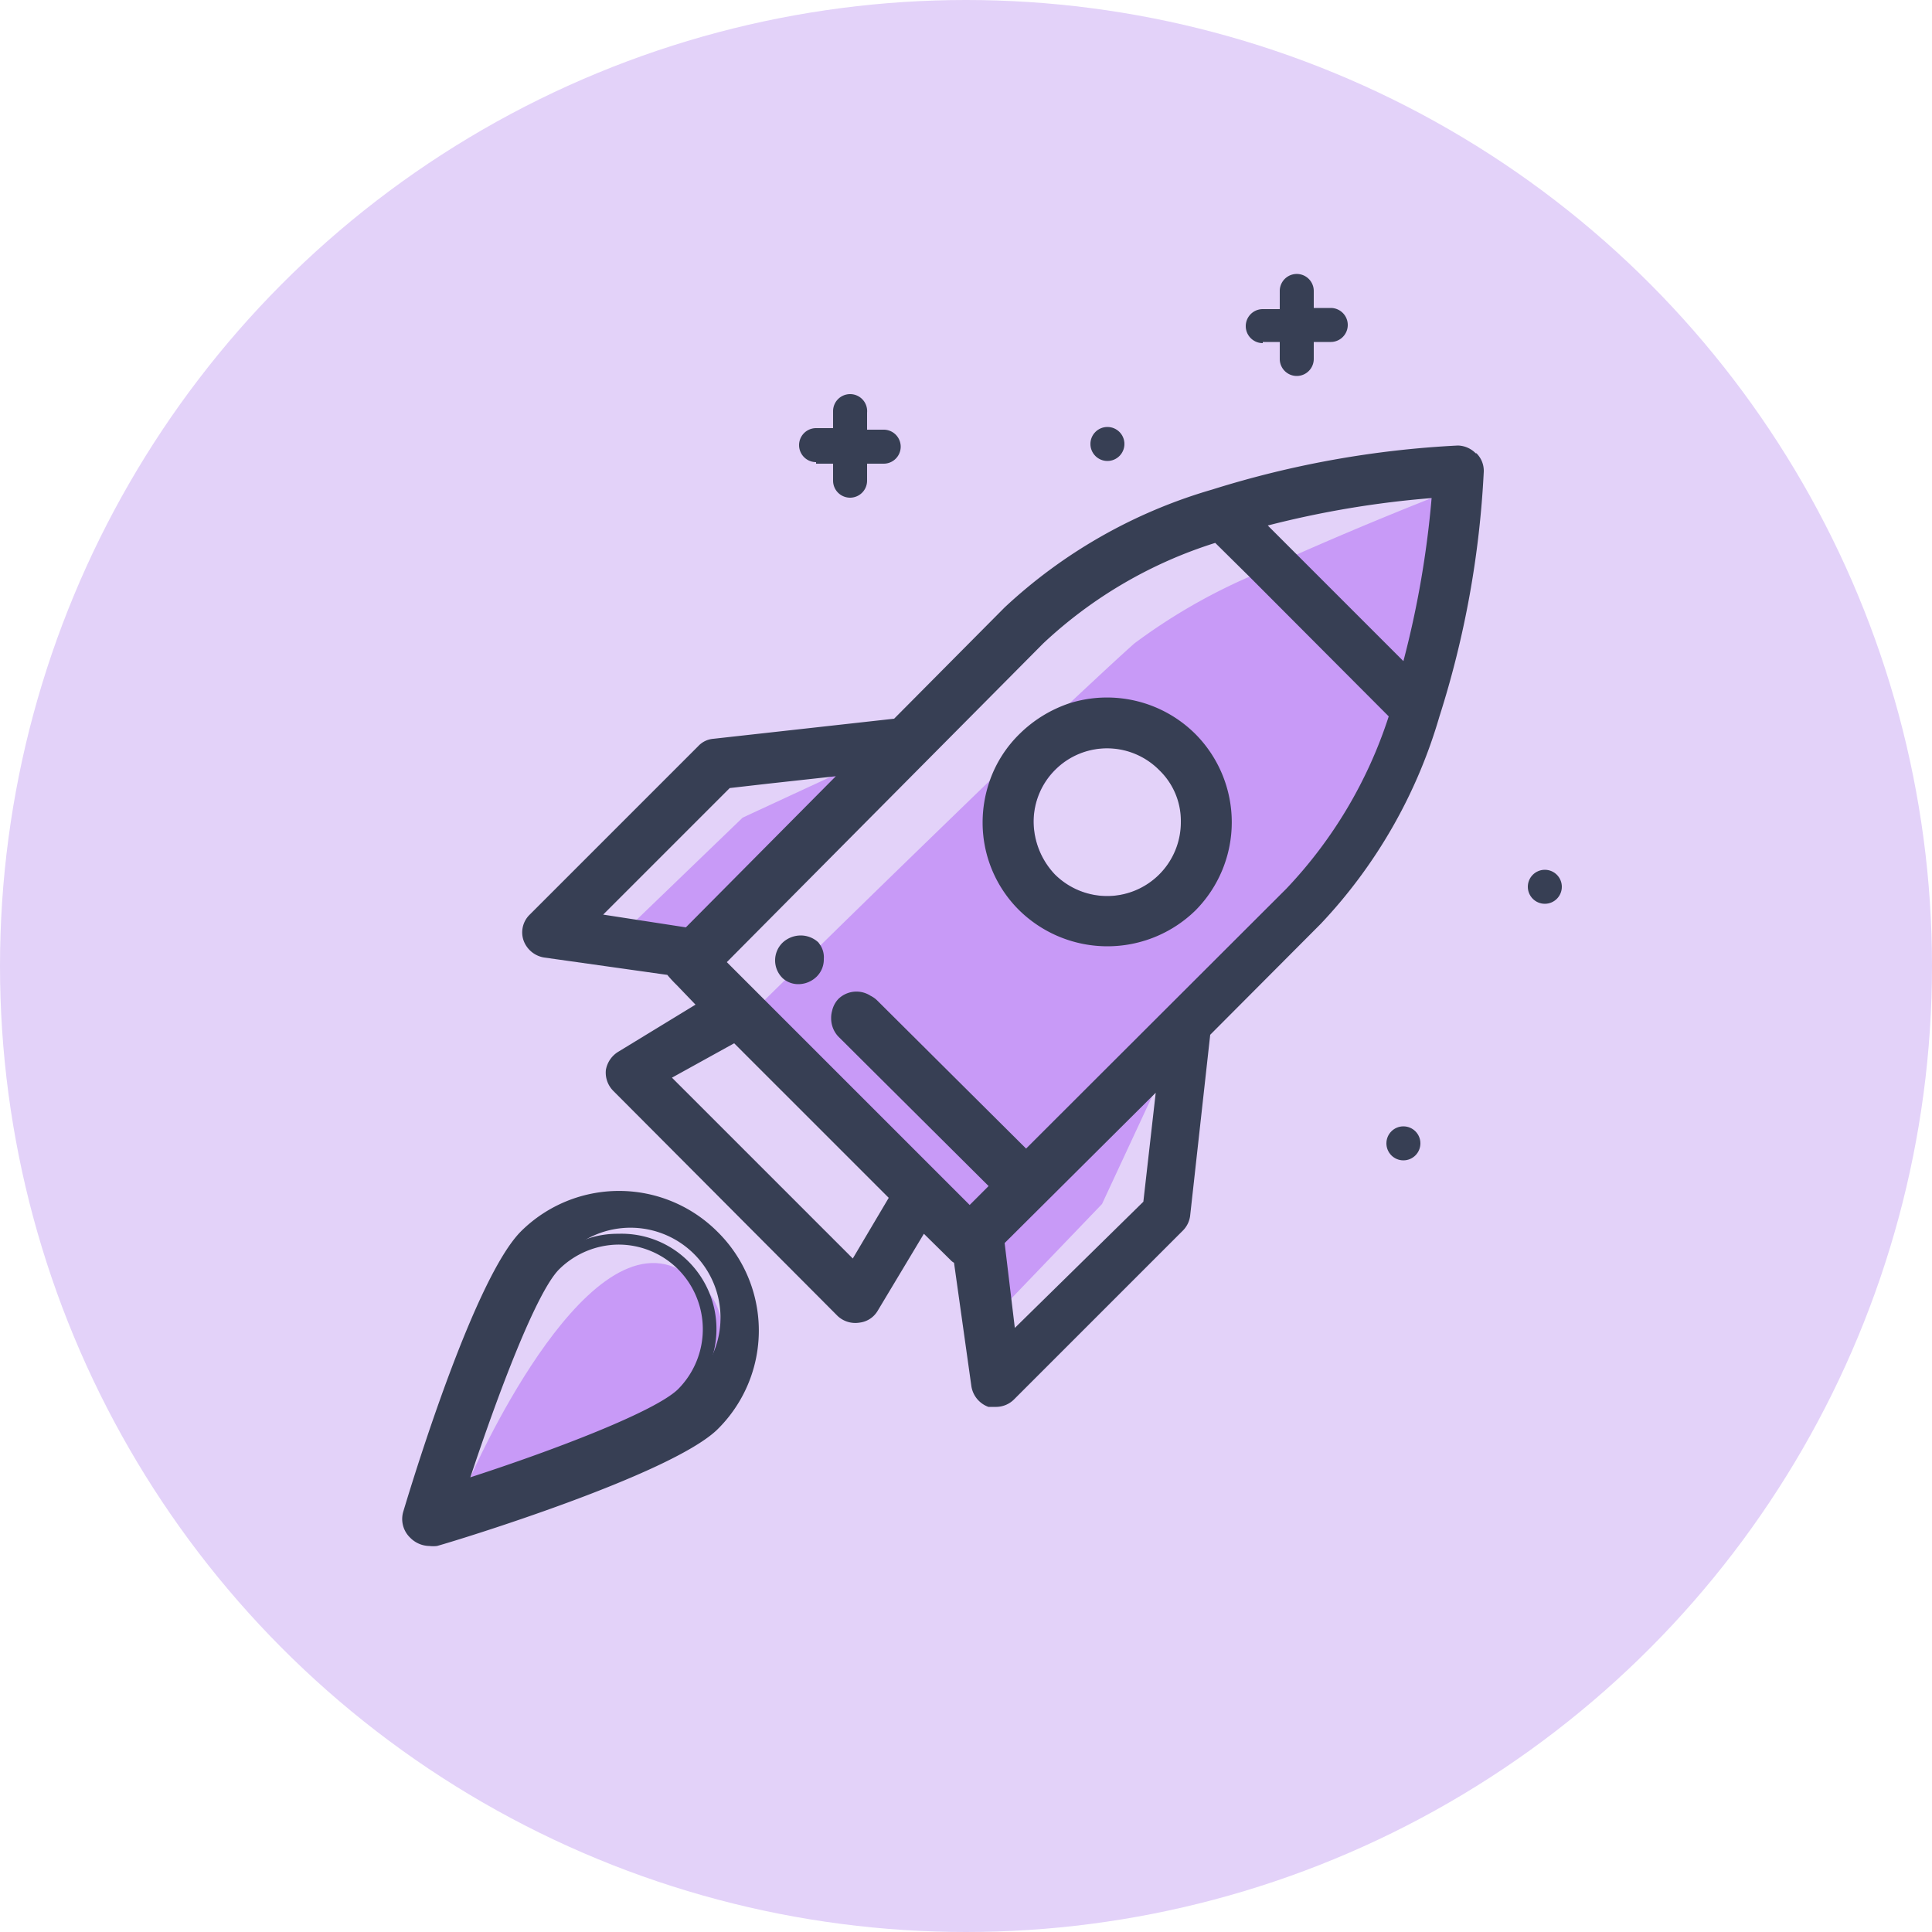
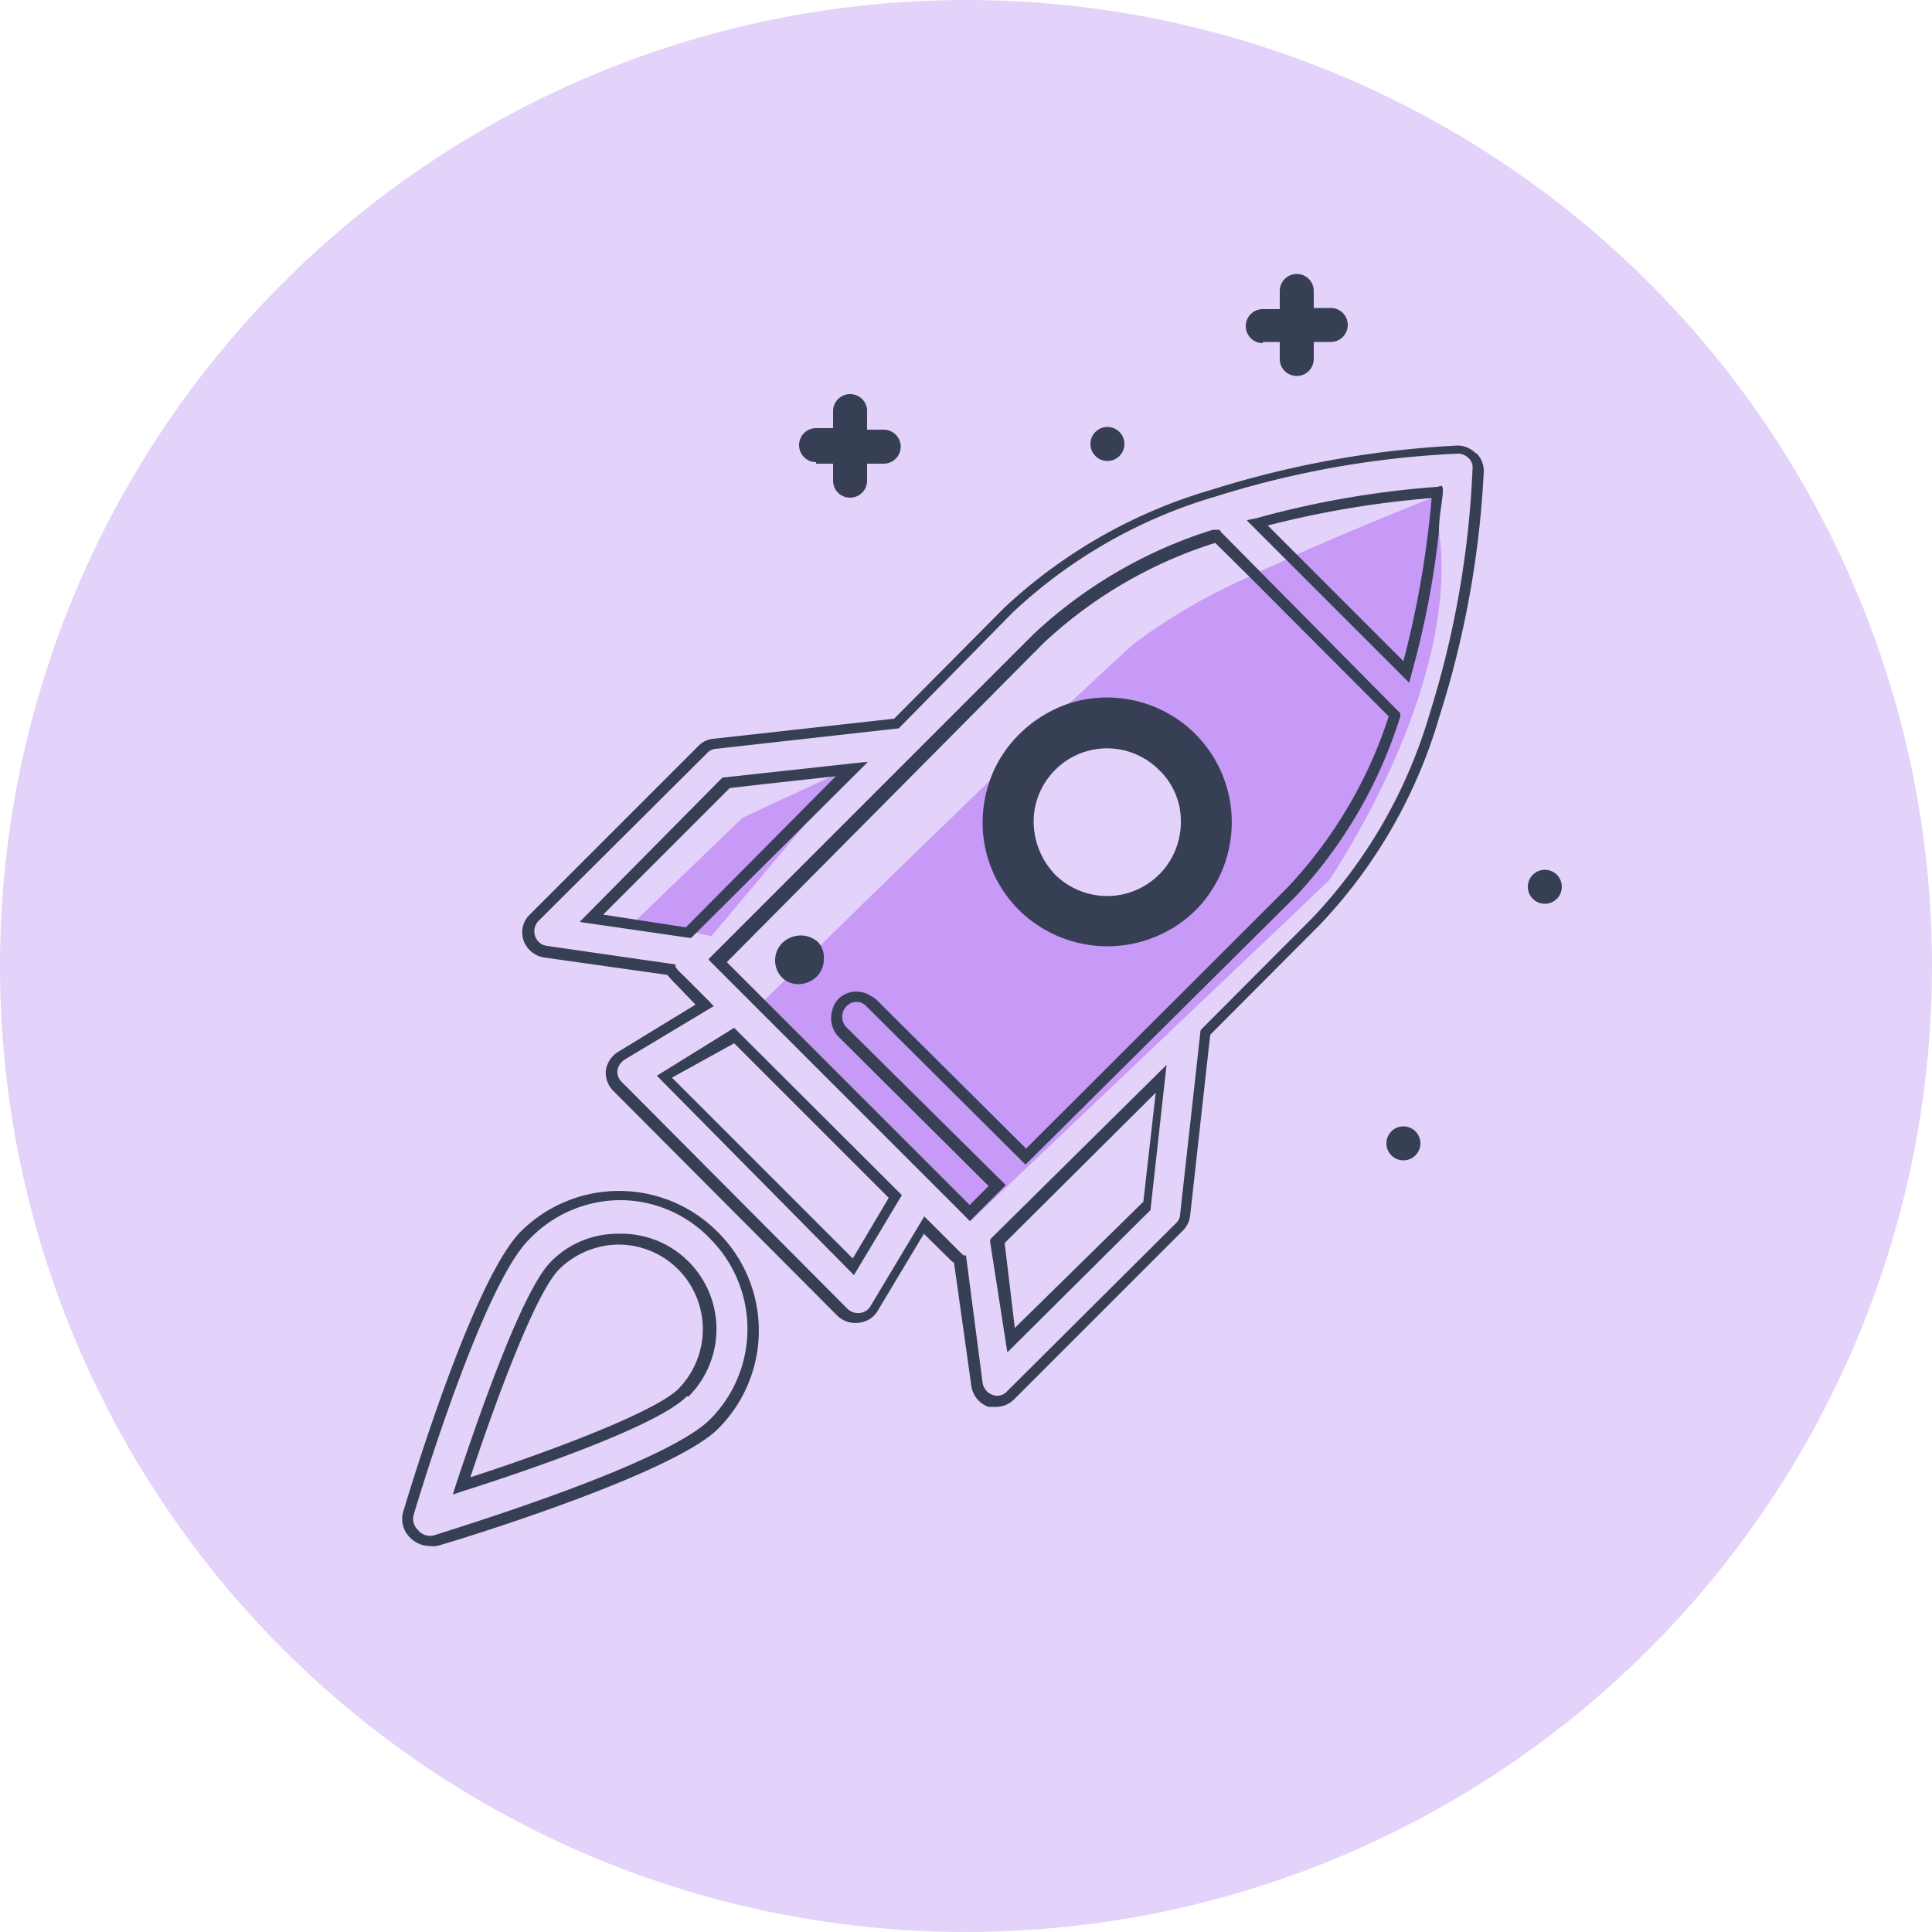
<svg xmlns="http://www.w3.org/2000/svg" viewBox="0 0 50 50">
  <defs>
    <style>.cls-1{fill:#e3d2f9;}.cls-2{fill:#c89af7;}.cls-3{fill:#373f54;}</style>
  </defs>
  <g id="Layer_2" data-name="Layer 2">
    <g id="Layer_1-2" data-name="Layer 1">
      <circle class="cls-1" cx="25" cy="25" r="25" />
      <path class="cls-2" d="M37.24,13.74a3.12,3.12,0,0,0-.09-.44,1.89,1.89,0,0,0-.1-.41s-1.66.65-3.49,1.46l-.13.07a.75.75,0,0,0-.13.06l-.74.33a.38.38,0,0,1-.13.06.33.33,0,0,1-.13.07,15,15,0,0,0-2.94,1.71c-.33.29-.93.85-1.68,1.55a2.72,2.72,0,0,1-.24.24l-.4.38,0,0c-.24.25-.5.48-.75.72l-.36.37a3.45,3.45,0,0,0-.28.26c-1.54,1.49-3.22,3.12-4.39,4.27l-.1.1-.11.1-.52.51a.34.34,0,0,1-.09.08l-.1.11-.54.53-.06.06,1.5,1.58,3.77,4,.1.1,9.28-8.82S37.82,17.81,37.24,13.74Zm-9.93,6.19a1.88,1.88,0,0,1,2.7,0,1.82,1.82,0,0,1,.56,1.34,1.91,1.91,0,0,1-1.91,1.92,1.92,1.92,0,0,1-1.36-.56,2,2,0,0,1-.55-1.36A1.86,1.86,0,0,1,27.31,19.93Z" />
-       <polygon class="cls-2" points="29.86 28.28 28.52 31.16 25.88 33.91 25.45 31.97 29.86 28.28" />
      <polygon class="cls-2" points="22.11 19.82 19.22 21.16 16.48 23.8 18.41 24.23 22.11 19.82" />
-       <path class="cls-2" d="M12.17,38.24s2.9-6.67,5.4-5.39,0,3.94,0,3.94Z" />
      <path class="cls-3" d="M20.35,24.49a.52.52,0,1,0,.73,0A.52.52,0,0,0,20.35,24.49Z" />
      <path class="cls-3" d="M21.23,24.46l-.05-.07a.67.67,0,0,0-.46-.18h0a.69.69,0,0,0-.46.18.64.64,0,0,0,0,.93l0,0a.6.6,0,0,0,.4.15.68.68,0,0,0,.47-.19.62.62,0,0,0,.19-.46A.58.58,0,0,0,21.23,24.46Zm-.73.71-.05-.05a.37.37,0,0,1,0-.53.36.36,0,0,1,.26-.11h0a.36.36,0,0,1,.26.11.1.1,0,0,1,0,.07.32.32,0,0,1,.07.2.35.35,0,0,1-.11.26A.38.38,0,0,1,20.5,25.17Z" />
-       <path class="cls-3" d="M38.11,11.83a.52.52,0,0,0-.37-.16,24.56,24.56,0,0,0-6.32,1.13,13,13,0,0,0-5.3,3l-2.91,2.91-4.73.52a.47.47,0,0,0-.31.16l-4.36,4.36a.53.53,0,0,0-.13.52.54.54,0,0,0,.42.35l3.26.46c.06.12.06.09.89.93l-2.16,1.3a.52.52,0,0,0-.24.37.47.47,0,0,0,.14.42L21.8,34a.52.52,0,0,0,.81-.1l1.3-2.16.81.8a.31.31,0,0,0,.11.09l.47,3.25a.51.51,0,0,0,.87.29l4.36-4.36a.43.43,0,0,0,.14-.31l.53-4.72,2.92-2.91a13.21,13.21,0,0,0,3-5.31,24.58,24.58,0,0,0,1.13-6.31A.51.51,0,0,0,38.11,11.83ZM29.68,31.17l-3.51,3.51-.36-2.55,4.24-4.24Zm-6.52-.23-1.09,1.82-4.89-4.89L19,26.78Zm-1.11-11-4.24,4.24-2.55-.36,3.51-3.51Zm15.1-6.59a24.66,24.66,0,0,1-.75,4.09l-3.85-3.85a25,25,0,0,1,4.66-.81C37.19,12.89,37.17,13.09,37.15,13.3Zm-4.72,1.57,3.63,3.62a11.9,11.9,0,0,1-2.67,4.6l-6.85,6.85-4-4a.52.52,0,0,0-.73,0,.54.54,0,0,0,0,.73l4,4-.73.73-3.87-3.87-2.67-2.67,5.27-5.28,3-3a11.85,11.85,0,0,1,4.59-2.67Z" />
      <path class="cls-3" d="M37.19,12.6a24.09,24.09,0,0,0-4.67.81l-.24.05,1,1,3.17,3.17.06-.23a22.86,22.86,0,0,0,.71-3.68c0-.4.08-.73.1-1v-.15Zm-4.38,1a25,25,0,0,1,4.24-.71,24.94,24.94,0,0,1-.73,4.22Zm-14,6.52H18.7L15,23.86l2.83.41h.06l4.57-4.55Zm-3.2,3.55,3.28-3.28,2.82-.31L17.75,24Zm16-9.89-.05-.07-.09,0a12,12,0,0,0-4.64,2.7l-8.31,8.31-.1.1L25,31.5l.1.1.93-.93L21.9,26.58a.39.39,0,0,1,0-.53.35.35,0,0,1,.53,0l4.11,4.09,7-6.95a12.08,12.08,0,0,0,2.7-4.65l0-.08Zm-5,16-3.91-3.89a.67.67,0,0,0-.93,0,.65.65,0,0,0-.18.46.69.69,0,0,0,.18.47l3.91,3.89-.53.53-6.34-6.34L27,16.65a11.57,11.57,0,0,1,4.45-2.6l.9.89,3.59,3.6A11.69,11.69,0,0,1,33.29,23ZM19,26.6,17,27.84,22.1,33l1.24-2.07Zm-1.61,1.29L19,27l4,4-.93,1.57Zm8.24,4.18L26.07,35l3.71-3.69,0-.05.41-3.7Zm.62,2.31L26,32.17l3.91-3.89-.32,2.82ZM37.19,12.6a24.09,24.09,0,0,0-4.67.81l-.24.05,1,1,3.17,3.17.06-.23a22.86,22.86,0,0,0,.71-3.68c0-.4.08-.73.1-1v-.15Zm-4.38,1a25,25,0,0,1,4.24-.71,24.94,24.94,0,0,1-.73,4.22Zm-1.28.18-.05-.07-.09,0a12,12,0,0,0-4.64,2.7l-8.31,8.31-.1.1L25,31.5l.1.1.93-.93L21.9,26.58a.39.39,0,0,1,0-.53.35.35,0,0,1,.53,0l4.11,4.09,7-6.95a12.08,12.08,0,0,0,2.7-4.65l0-.08Zm-5,16-3.91-3.89a.67.67,0,0,0-.93,0,.65.65,0,0,0-.18.46.69.69,0,0,0,.18.47l3.91,3.89-.53.53-6.34-6.34L27,16.65a11.57,11.57,0,0,1,4.45-2.6l.9.89,3.59,3.6A11.69,11.69,0,0,1,33.29,23ZM26.07,35l3.71-3.69,0-.05.41-3.7-4.57,4.55Zm.2-.58L26,32.17l3.91-3.89-.32,2.82ZM19,26.6,17,27.84,22.1,33l1.24-2.07Zm-1.61,1.29L19,27l4,4-.93,1.57Zm.44-3.62,4.57-4.55-3.66.4H18.7L15,23.86l2.83.41Zm3.81-4.19L17.75,24l-2.19-.32,3.28-3.28Zm16.55-8.35a.67.67,0,0,0-.46-.2h0a25.44,25.44,0,0,0-6.36,1.14A13.29,13.29,0,0,0,26,15.72L23.14,18.6l-4.68.52a.6.6,0,0,0-.39.19l-4.36,4.36a.64.64,0,0,0-.16.67.68.68,0,0,0,.53.44l3.19.45a3.09,3.09,0,0,0,.24.26L18,26l-2,1.22a.69.69,0,0,0-.32.47.67.67,0,0,0,.19.54l5.81,5.83a.67.67,0,0,0,.56.17.63.63,0,0,0,.47-.3l1.2-2,.69.68a.35.35,0,0,0,.09.07l.45,3.2a.68.68,0,0,0,.44.53l.21,0a.66.66,0,0,0,.46-.2l4.36-4.36a.66.66,0,0,0,.19-.38l.52-4.69,2.86-2.87a13.15,13.15,0,0,0,3.07-5.36A24.87,24.87,0,0,0,38.4,12.2.64.64,0,0,0,38.21,11.73ZM31.07,26.67l-.53,4.77a.31.31,0,0,1-.11.22L26.07,36a.34.34,0,0,1-.38.1.4.4,0,0,1-.26-.31L25,32.49l-.06,0-.08-.07-.94-.94-1.39,2.32a.36.36,0,0,1-.28.18.4.4,0,0,1-.31-.1L16.09,28a.36.36,0,0,1-.11-.31.43.43,0,0,1,.19-.27l2.3-1.38-.12-.13-.64-.64c-.2-.19-.2-.2-.23-.26l0-.05-3.32-.48a.37.37,0,0,1-.31-.25.39.39,0,0,1,.08-.39l4.37-4.35a.33.33,0,0,1,.22-.11l4.74-.53h0l2.95-3a13,13,0,0,1,5.25-3,24.56,24.56,0,0,1,6.27-1.11.39.39,0,0,1,.27.11.32.32,0,0,1,.11.27A24.6,24.6,0,0,1,37,18.47a13,13,0,0,1-3,5.25L31.1,26.63Zm5.4-9,.06-.23a22.86,22.86,0,0,0,.71-3.68c0-.4.08-.73.1-1v-.15h-.16a24.09,24.09,0,0,0-4.67.81l-.24.05,1,1Zm.58-4.76a24.94,24.94,0,0,1-.73,4.22L32.81,13.6A25,25,0,0,1,37.05,12.89Zm-.84,5.57-4.68-4.68-.05-.07-.09,0a12,12,0,0,0-4.64,2.7l-8.31,8.31-.1.1L25,31.5l.1.1.93-.93L21.9,26.58a.39.39,0,0,1,0-.53.35.35,0,0,1,.53,0l4.11,4.09,7-6.95a12.08,12.08,0,0,0,2.7-4.65ZM26.54,29.74l-3.91-3.89a.67.67,0,0,0-.93,0,.65.65,0,0,0-.18.46.69.69,0,0,0,.18.47l3.91,3.89-.53.53-6.34-6.34L27,16.65a11.57,11.57,0,0,1,4.45-2.6l.9.89,3.59,3.6A11.69,11.69,0,0,1,33.29,23ZM26.07,35l3.71-3.69,0-.05.41-3.7-4.57,4.55Zm.2-.58L26,32.17l3.91-3.89-.32,2.82ZM19,26.6,17,27.84,22.1,33l1.24-2.07Zm-1.61,1.29L19,27l4,4-.93,1.57Zm1.35-7.77H18.7L15,23.86l2.83.41h.06l4.57-4.55Zm-3.2,3.55,3.28-3.28,2.82-.31L17.75,24Z" />
      <path class="cls-3" d="M30.84,19.1a3.09,3.09,0,0,0-3.4-.66,3.06,3.06,0,0,0-1,.66,2.9,2.9,0,0,0-.58.83,3,3,0,0,0,.58,3.53,3.08,3.08,0,0,0,4.36-4.36Zm-.73,3.63a2.05,2.05,0,1,1,0-2.9A2.05,2.05,0,0,1,30.11,22.73Z" />
      <path class="cls-3" d="M30.21,19.73a2.19,2.19,0,1,0-3.1,3.1,2.17,2.17,0,0,0,3.1,0,2.2,2.2,0,0,0,0-3.1Zm-2.91,2.9a2,2,0,0,1-.55-1.36A1.9,1.9,0,0,1,30,19.93a1.82,1.82,0,0,1,.56,1.34,1.91,1.91,0,0,1-1.91,1.92A1.92,1.92,0,0,1,27.3,22.63Zm2.91-2.9a2.19,2.19,0,1,0-3.1,3.1,2.17,2.17,0,0,0,3.1,0,2.2,2.2,0,0,0,0-3.1Zm-2.91,2.9a2,2,0,0,1-.55-1.36A1.9,1.9,0,0,1,30,19.93a1.82,1.82,0,0,1,.56,1.34,1.91,1.91,0,0,1-1.91,1.92A1.92,1.92,0,0,1,27.3,22.63ZM30.94,19a3.24,3.24,0,0,0-3.26-.8,3.35,3.35,0,0,0-1.3.8,3.15,3.15,0,0,0-.76,1.19,3.27,3.27,0,0,0-.19,1.08,3.19,3.19,0,0,0,.95,2.29,3.26,3.26,0,0,0,4.56,0,3.24,3.24,0,0,0,0-4.56Zm-4.36,4.36a2.9,2.9,0,0,1-.87-2.09,3,3,0,0,1,.55-1.71,2.74,2.74,0,0,1,.32-.36,2.93,2.93,0,0,1,.43-.36l0,0a3,3,0,0,1,1.62-.48,2.89,2.89,0,0,1,2.08.86,2.94,2.94,0,0,1-4.16,4.16Zm3.63-3.63a2.19,2.19,0,1,0-3.1,3.1,2.17,2.17,0,0,0,3.1,0,2.2,2.2,0,0,0,0-3.1Zm-2.91,2.9a2,2,0,0,1-.55-1.36A1.9,1.9,0,0,1,30,19.93a1.82,1.82,0,0,1,.56,1.34,1.91,1.91,0,0,1-1.91,1.92A1.92,1.92,0,0,1,27.3,22.63Z" />
-       <path class="cls-3" d="M18.45,32a3.45,3.45,0,0,0-4.87,0c-1.19,1.19-2.82,6.58-3,7.18a.58.58,0,0,0,.15.56.53.53,0,0,0,.39.16l.16,0c.6-.18,6-1.82,7.18-3A3.43,3.43,0,0,0,18.45,32ZM12,38.46c.71-2.19,1.78-5.06,2.42-5.71A2.33,2.33,0,1,1,17.67,36C17,36.68,14.15,37.75,12,38.46Z" />
      <path class="cls-3" d="M17.77,32.65A2.45,2.45,0,0,0,16,31.93a2.41,2.41,0,0,0-1.74.72c-.84.83-2.2,5-2.46,5.77l-.08.26.26-.09c.81-.26,4.93-1.62,5.77-2.45A2.47,2.47,0,0,0,17.77,32.65Zm-5.6,5.59c.72-2.17,1.71-4.8,2.3-5.39A2.21,2.21,0,0,1,16,32.21a2.18,2.18,0,0,1,1.55.64,2.2,2.2,0,0,1,0,3.1C17,36.53,14.36,37.53,12.17,38.24Zm5.6-5.59A2.45,2.45,0,0,0,16,31.93a2.41,2.41,0,0,0-1.74.72c-.84.83-2.2,5-2.46,5.77l-.08.26.26-.09c.81-.26,4.93-1.62,5.77-2.45A2.47,2.47,0,0,0,17.77,32.65Zm-5.6,5.59c.72-2.17,1.71-4.8,2.3-5.39A2.21,2.21,0,0,1,16,32.21a2.18,2.18,0,0,1,1.55.64,2.2,2.2,0,0,1,0,3.1C17,36.53,14.36,37.53,12.17,38.24Zm6.38-6.38a3.6,3.6,0,0,0-5.06,0c-1.19,1.18-2.75,6.25-3.05,7.25a.67.67,0,0,0,.18.69.71.71,0,0,0,.49.21.88.88,0,0,0,.2,0c.61-.17,6-1.83,7.24-3A3.59,3.59,0,0,0,18.55,31.86ZM10.82,39.6a.4.4,0,0,1-.11-.41c.18-.61,1.82-6,3-7.13a3.27,3.27,0,0,1,2.34-1,3.23,3.23,0,0,1,2.33,1,3.31,3.31,0,0,1,0,4.67c-1.17,1.17-6.53,2.8-7.13,3A.4.4,0,0,1,10.82,39.6Zm7-3.46a2.47,2.47,0,0,0,0-3.49A2.45,2.45,0,0,0,16,31.93a2.41,2.41,0,0,0-1.74.72c-.84.83-2.2,5-2.46,5.77l-.08.26.26-.09C12.81,38.33,16.93,37,17.77,36.14ZM16,32.21a2.18,2.18,0,0,1,1.55.64,2.2,2.2,0,0,1,0,3.1c-.59.58-3.21,1.58-5.4,2.29.72-2.17,1.71-4.8,2.3-5.39A2.21,2.21,0,0,1,16,32.21Z" />
      <circle class="cls-3" cx="36.32" cy="29.59" r="0.44" />
      <path class="cls-3" d="M21.12,12h.44v.44a.44.44,0,0,0,.44.44.44.44,0,0,0,.44-.44V12h.43a.44.44,0,1,0,0-.88h-.43v-.44A.44.44,0,0,0,22,10.2a.44.44,0,0,0-.44.44v.44h-.44a.44.44,0,0,0,0,.88Z" />
      <path class="cls-3" d="M32.68,8.85h.44v.44a.44.44,0,1,0,.88,0V8.85h.44a.44.44,0,1,0,0-.88H34V7.53a.44.44,0,0,0-.88,0V8h-.44a.44.44,0,0,0,0,.88Z" />
      <circle class="cls-3" cx="39.98" cy="22.95" r="0.44" />
      <circle class="cls-3" cx="28.66" cy="11.49" r="0.44" />
    </g>
  </g>
</svg>